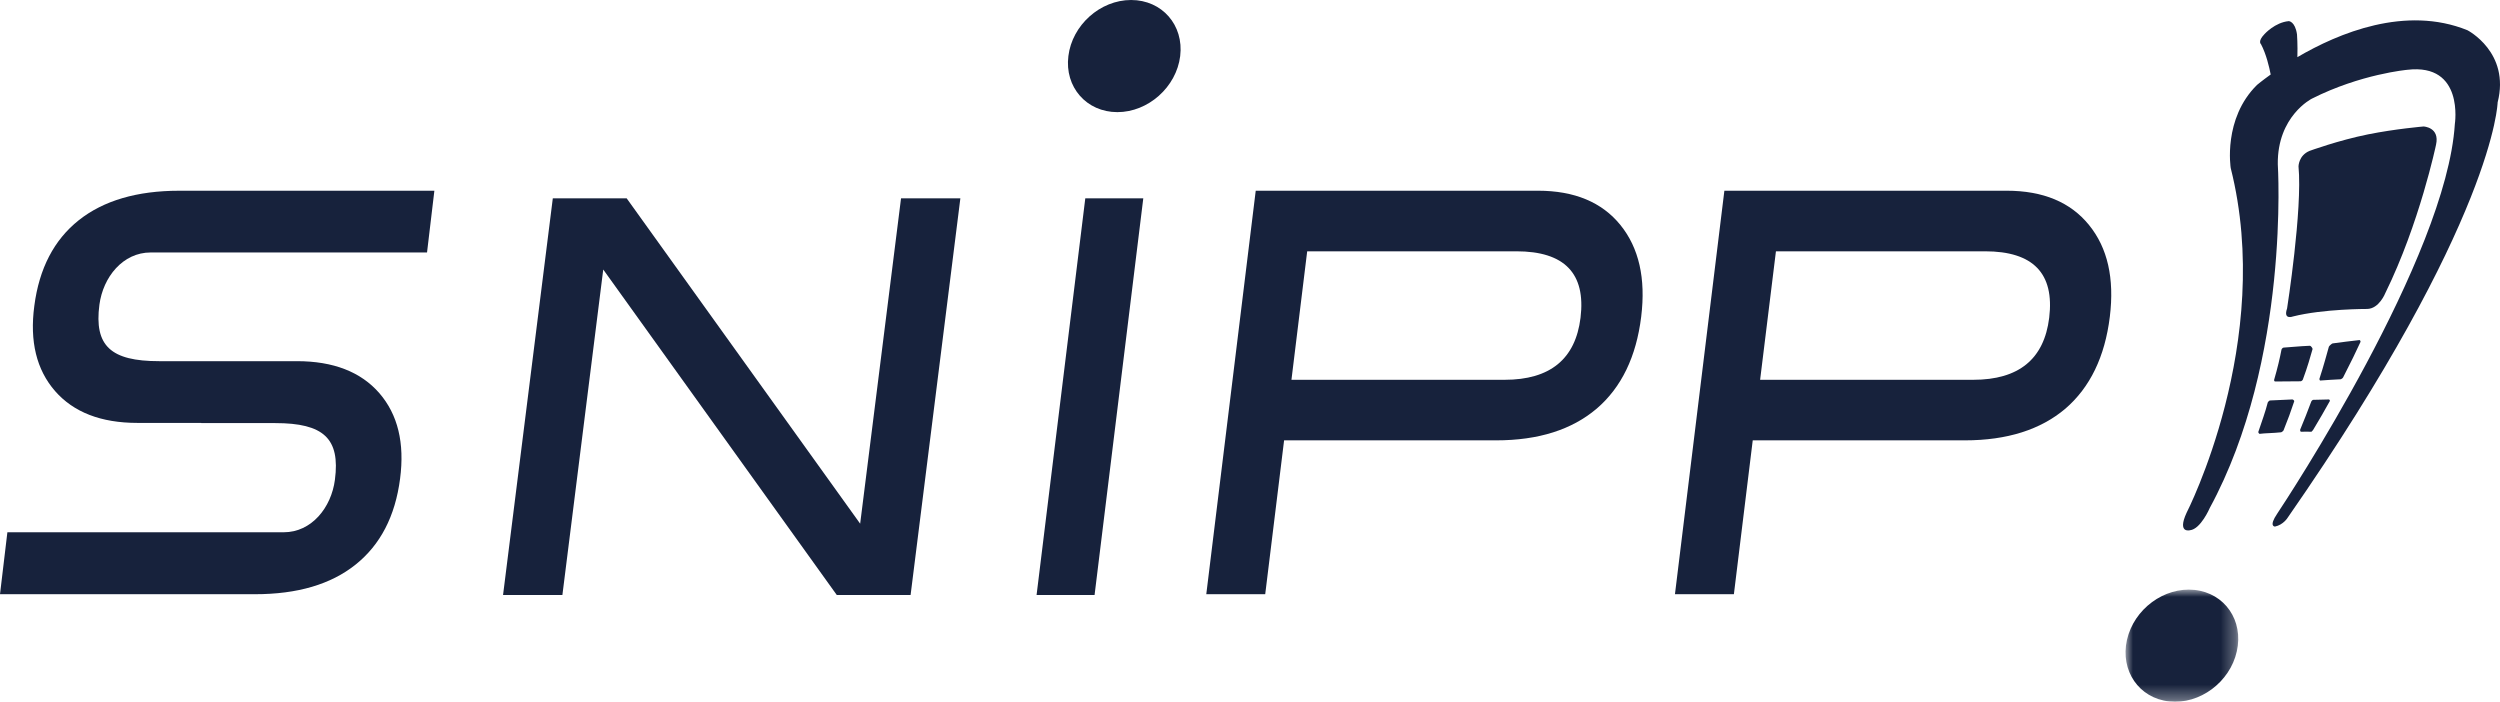
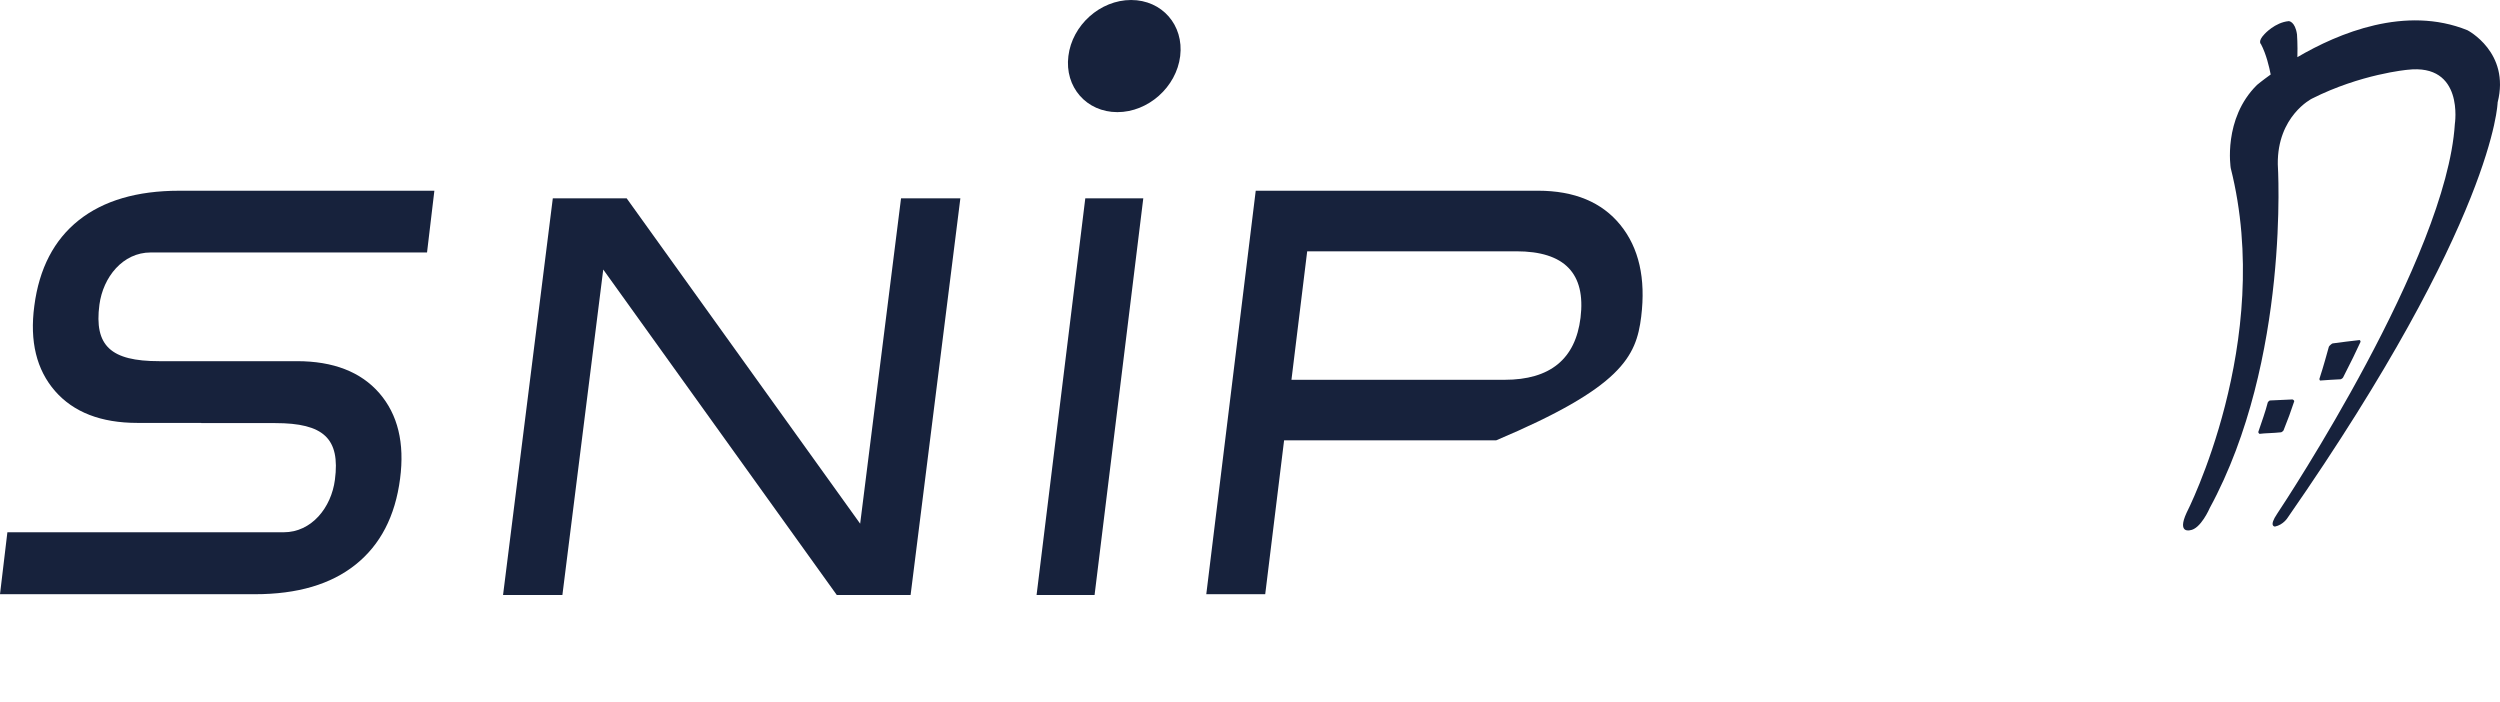
<svg xmlns="http://www.w3.org/2000/svg" xmlns:xlink="http://www.w3.org/1999/xlink" width="171px" height="48px" viewBox="0 0 171 48" version="1.1">
  <title>A83DAF05-413C-4716-92A0-B797436C9238</title>
  <defs>
-     <polygon id="path-1" points="0 0 7.71 0 7.71 7.67 0 7.67" />
-   </defs>
+     </defs>
  <g id="PPC-LP" stroke="none" stroke-width="1" fill="none" fill-rule="evenodd">
    <g id="The-Complete-Guide-to-Customer-Engagement" transform="translate(-715, -21174)">
      <g id="snipp-logo" transform="translate(715, 21174)">
        <polygon id="Fill-1" fill="#17223C" points="58.835 35.82 42.864 13.565 37.812 13.565 34.409 40.696 38.468 40.696 41.262 18.436 57.235 40.696 62.285 40.696 65.689 13.565 61.631 13.565" />
        <polygon id="Fill-2" fill="#17223C" points="70.902 40.696 74.869 40.696 78.201 13.565 74.234 13.565" />
        <g id="Group-26">
-           <path d="M108.108,21.736 C107.761,24.56 106.028,25.978 102.913,25.978 L88.335,25.978 L89.412,17.189 L103.719,17.189 C107.014,17.189 108.479,18.702 108.108,21.736 M105.198,13.045 L85.892,13.045 L82.51,40.643 L86.541,40.643 L87.832,30.12 L102.337,30.12 C105.239,30.12 107.519,29.388 109.212,27.952 C110.906,26.499 111.921,24.405 112.258,21.66 C112.579,19.042 112.104,16.957 110.836,15.39 C109.576,13.834 107.695,13.045 105.198,13.045" id="Fill-3" fill="#17223C" />
-           <path d="M140.165,21.736 C139.818,24.56 138.089,25.978 134.968,25.978 L120.392,25.978 L121.474,17.189 L135.776,17.189 C139.071,17.189 140.535,18.702 140.165,21.736 M137.258,13.045 L117.947,13.045 L114.567,40.643 L118.598,40.643 L119.887,30.12 L134.394,30.12 C137.289,30.12 139.579,29.388 141.273,27.952 C142.958,26.499 143.976,24.405 144.313,21.66 C144.633,19.042 144.163,16.957 142.888,15.39 C141.629,13.834 139.752,13.045 137.258,13.045" id="Fill-5" fill="#17223C" />
+           <path d="M108.108,21.736 C107.761,24.56 106.028,25.978 102.913,25.978 L88.335,25.978 L89.412,17.189 L103.719,17.189 C107.014,17.189 108.479,18.702 108.108,21.736 M105.198,13.045 L85.892,13.045 L82.51,40.643 L86.541,40.643 L87.832,30.12 L102.337,30.12 C110.906,26.499 111.921,24.405 112.258,21.66 C112.579,19.042 112.104,16.957 110.836,15.39 C109.576,13.834 107.695,13.045 105.198,13.045" id="Fill-3" fill="#17223C" />
          <path d="M77.366,0 C75.256,0 73.334,1.716 73.077,3.837 C72.813,5.954 74.318,7.67 76.429,7.67 C78.538,7.67 80.465,5.954 80.725,3.837 C80.983,1.716 79.483,0 77.366,0" id="Fill-7" fill="#17223C" />
          <g id="Group-11" transform="translate(145.387, 40.33)">
            <mask id="mask-2" fill="white">
              <use xlink:href="#path-1" />
            </mask>
            <g id="Clip-10" />
            <path d="M4.718,0.02 C2.643,-0.196 0.577,1.33 0.097,3.437 C-0.376,5.545 0.921,7.431 2.995,7.649 C5.069,7.868 7.135,6.336 7.61,4.229 C8.089,2.124 6.792,0.238 4.718,0.02" id="Fill-9" fill="#17223C" mask="url(#mask-2)" />
          </g>
          <path d="M168.772,2.067 C164.543,0.356 159.97,2.251 157.141,3.91 C157.168,3.067 157.115,2.354 157.115,2.354 C156.987,1.462 156.556,1.445 156.556,1.445 C155.61,1.529 154.892,2.332 154.892,2.332 C154.403,2.839 154.653,3.023 154.653,3.023 C155.008,3.699 155.217,4.583 155.315,5.096 C154.728,5.517 154.381,5.808 154.381,5.808 C152.036,8.119 152.581,11.494 152.581,11.494 C155.578,23.378 149.558,35.083 149.558,35.083 C148.909,36.504 149.791,36.269 149.791,36.269 C150.529,36.196 151.146,34.749 151.146,34.749 C156.663,24.594 155.801,11.232 155.801,11.232 C155.762,7.938 158.13,6.749 158.13,6.749 C161.477,5.058 164.665,4.774 164.665,4.774 C168.569,4.314 167.911,8.486 167.911,8.486 C167.339,17.594 156.371,34.22 155.762,35.133 C155.155,36.028 155.608,36.017 155.608,36.017 C156.188,35.895 156.479,35.407 156.479,35.407 C170.675,14.97 170.838,7.006 170.838,7.006 C171.711,3.574 168.772,2.067 168.772,2.067" id="Fill-12" fill="#17223C" />
-           <path d="M156.841,21.646 C158.92,21.122 161.914,21.132 161.914,21.132 C162.738,21.118 163.156,20.046 163.156,20.046 C165.498,15.283 166.626,9.895 166.626,9.895 C166.889,8.701 165.775,8.651 165.775,8.651 C165.775,8.651 163.857,8.813 161.971,9.191 C159.938,9.601 157.972,10.322 157.972,10.322 C157.223,10.633 157.218,11.381 157.218,11.381 C157.497,14.338 156.436,21.1 156.436,21.1 C156.156,21.91 156.841,21.646 156.841,21.646" id="Fill-14" fill="#17223C" />
          <path d="M156.196,29.432 C156.468,28.761 156.726,28.061 156.926,27.448 C156.938,27.405 156.845,27.321 156.797,27.322 C156.192,27.348 155.634,27.376 155.269,27.392 C155.222,27.392 155.13,27.486 155.116,27.524 C154.951,28.18 154.717,28.797 154.468,29.545 C154.457,29.575 154.524,29.685 154.563,29.675 C154.927,29.623 155.437,29.633 156.025,29.569 C156.064,29.564 156.178,29.482 156.196,29.432" id="Fill-16" fill="#17223C" />
-           <path d="M156.053,23.92 C155.945,24.486 155.785,25.176 155.551,25.976 C155.538,26.021 155.573,26.094 155.614,26.094 C156.037,26.084 156.656,26.08 157.369,26.08 C157.402,26.08 157.489,26.021 157.511,25.972 C157.84,25.092 158.029,24.393 158.179,23.878 C158.192,23.816 158.056,23.649 158.003,23.65 C157.226,23.681 156.647,23.752 156.195,23.776 C156.148,23.777 156.059,23.862 156.053,23.92" id="Fill-18" fill="#17223C" />
-           <path d="M158.219,27.349 C158.187,27.349 158.104,27.423 158.088,27.473 C157.855,28.105 157.595,28.754 157.334,29.383 C157.313,29.416 157.353,29.532 157.38,29.532 C157.617,29.522 157.876,29.524 158.1,29.532 C158.1,29.532 158.148,29.502 158.21,29.416 L158.227,29.391 C158.637,28.716 159.012,28.057 159.359,27.435 C159.383,27.397 159.332,27.327 159.299,27.323 C158.995,27.328 158.618,27.338 158.219,27.349" id="Fill-20" fill="#17223C" />
          <path d="M160.268,25.817 C160.777,24.828 161.182,23.995 161.457,23.39 C161.478,23.338 161.423,23.257 161.386,23.261 C160.789,23.32 160.205,23.407 159.548,23.49 C159.507,23.493 159.312,23.661 159.295,23.715 C159.139,24.263 158.953,24.978 158.649,25.91 C158.641,25.943 158.674,26.03 158.701,26.029 C159.171,25.994 159.649,25.962 160.113,25.941 C160.145,25.937 160.254,25.854 160.268,25.817" id="Fill-22" fill="#17223C" />
          <path d="M5.388,15.063 C3.696,16.41 2.681,18.36 2.348,20.918 C2.022,23.352 2.497,25.29 3.765,26.747 C5.03,28.195 6.905,28.927 9.402,28.927 L13.756,28.927 L13.777,28.94 L18.831,28.94 C22.127,28.94 23.281,29.988 22.908,32.817 C22.662,34.719 21.312,36.407 19.409,36.407 L0.505,36.407 L0,40.644 L17.445,40.644 C20.346,40.644 22.632,39.968 24.32,38.62 C26.019,37.264 27.032,35.31 27.365,32.747 C27.686,30.301 27.213,28.356 25.948,26.892 C24.686,25.439 22.803,24.704 20.309,24.704 L15.936,24.704 L10.881,24.704 C7.586,24.704 6.43,23.663 6.8,20.841 C7.052,18.947 8.404,17.269 10.303,17.269 L29.209,17.269 L29.711,13.046 L12.263,13.046 C9.369,13.046 7.081,13.723 5.388,15.063" id="Fill-24" fill="#17223C" />
        </g>
      </g>
    </g>
  </g>
</svg>